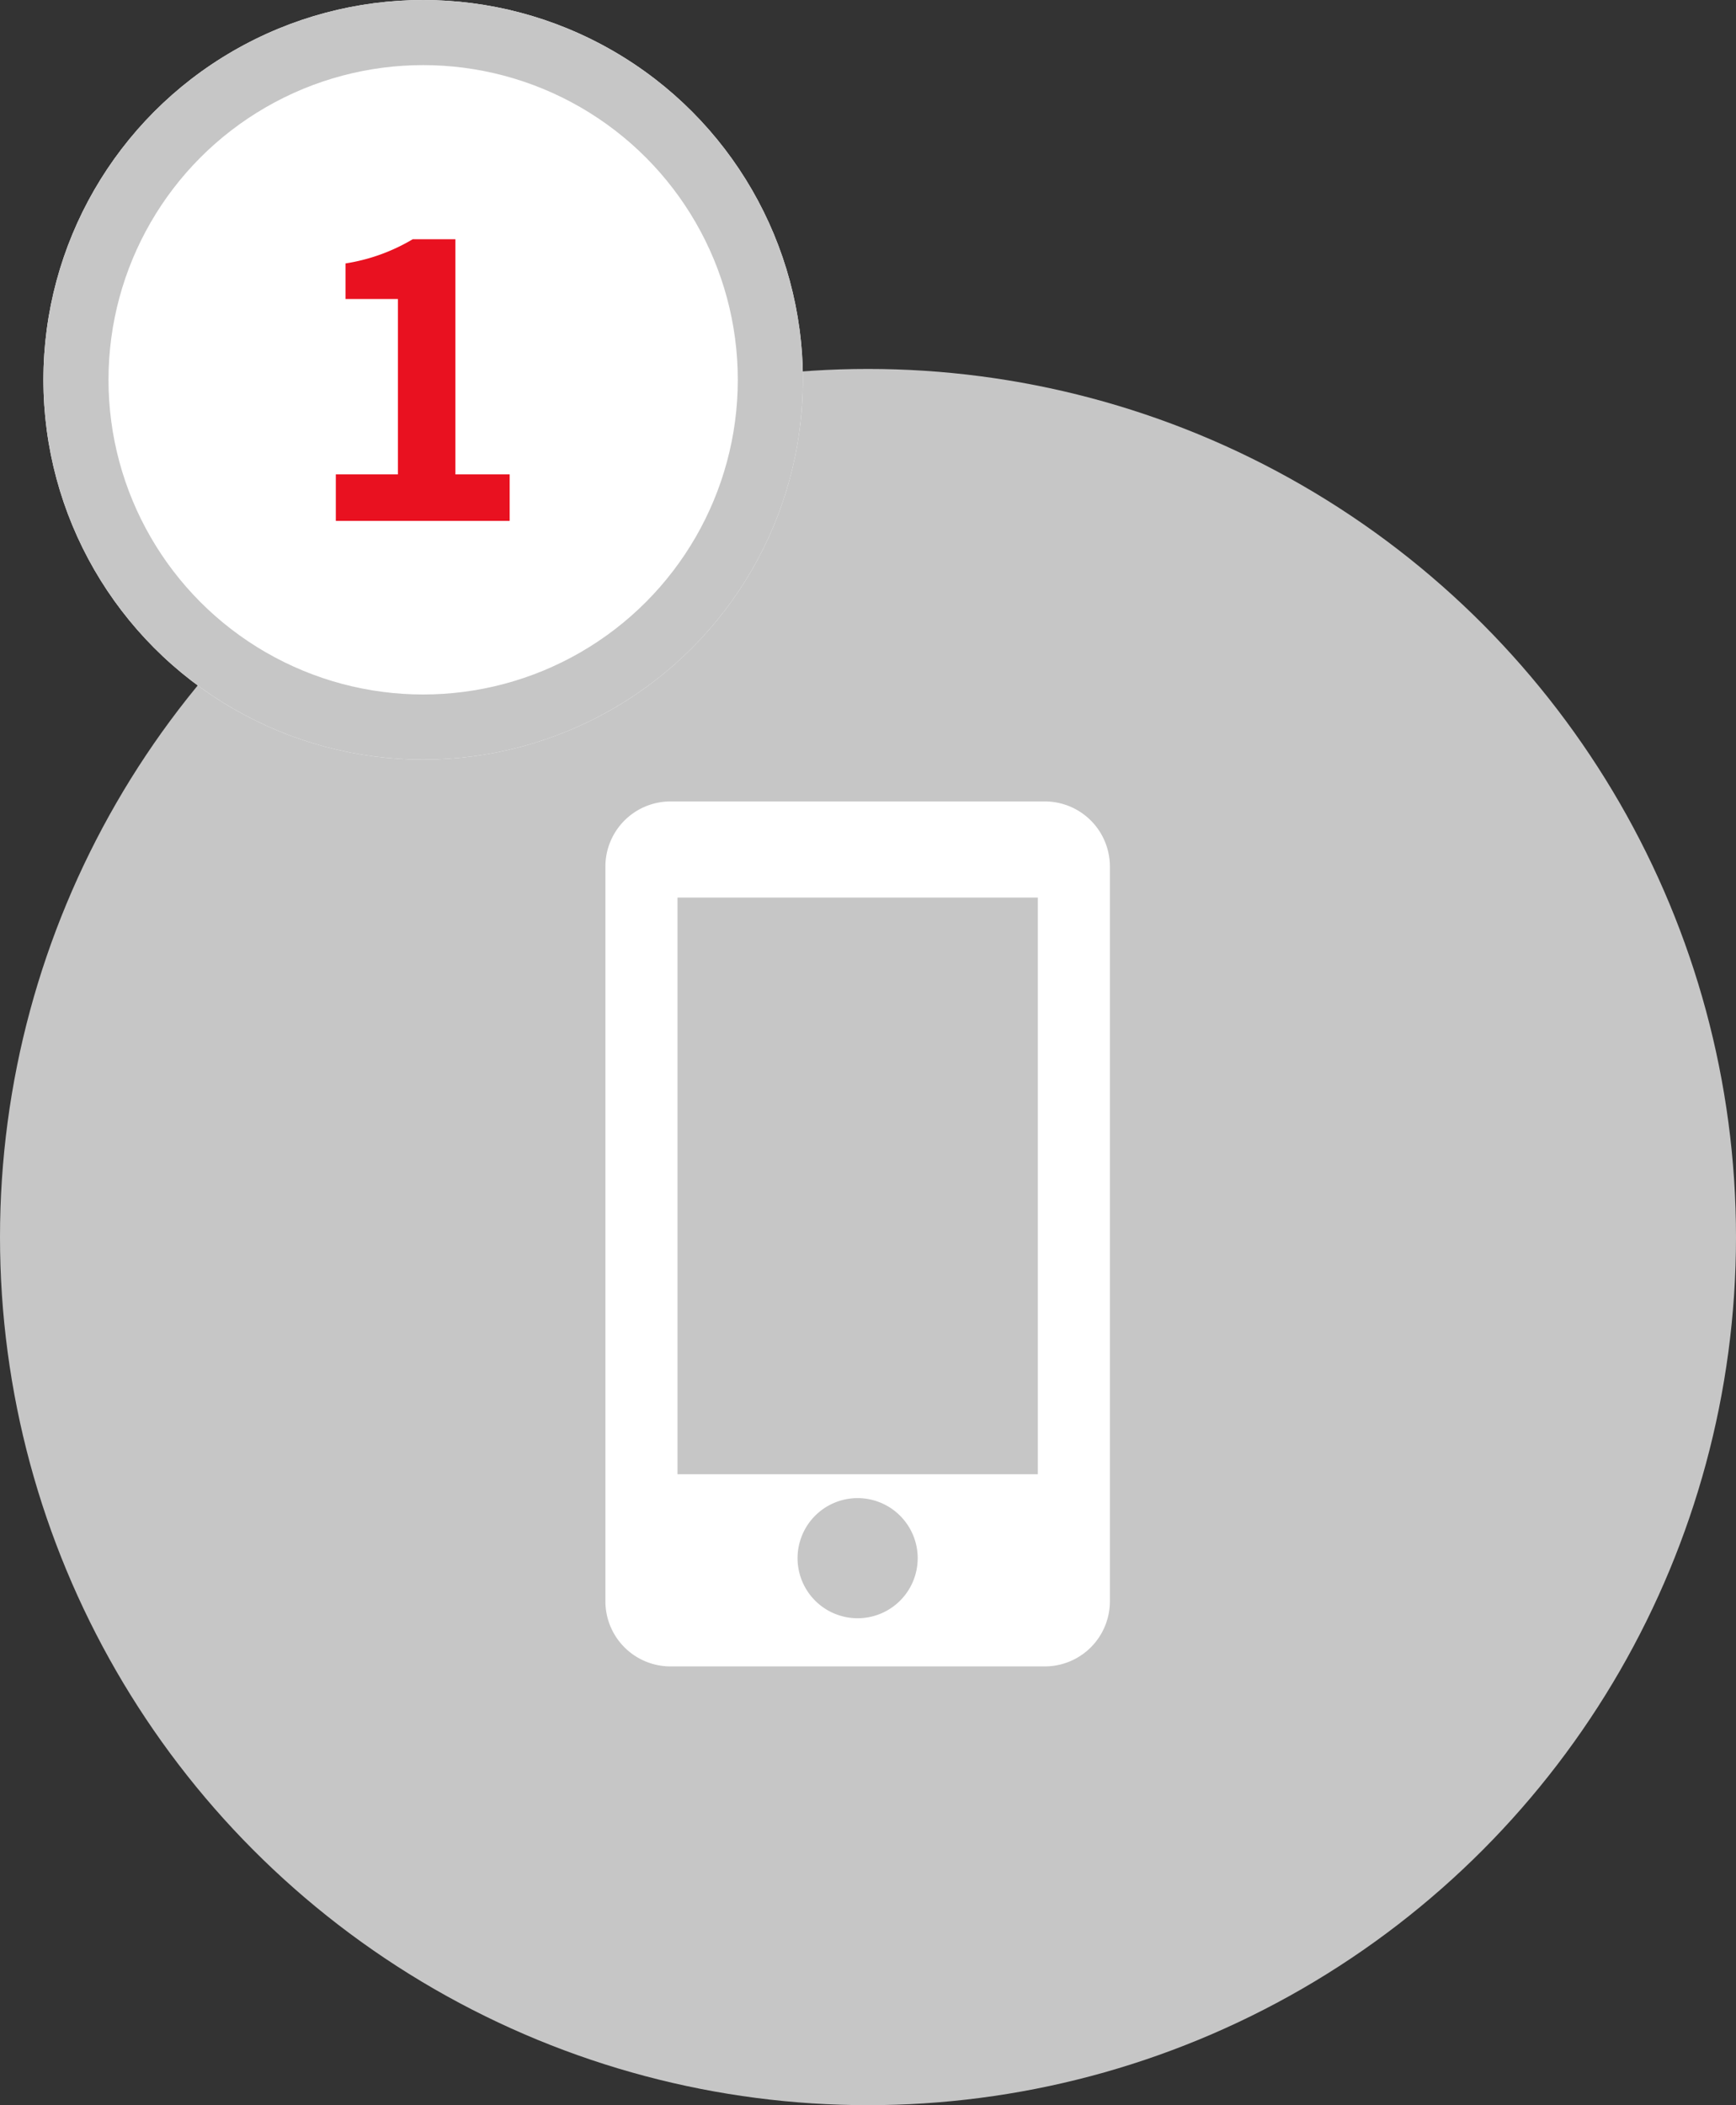
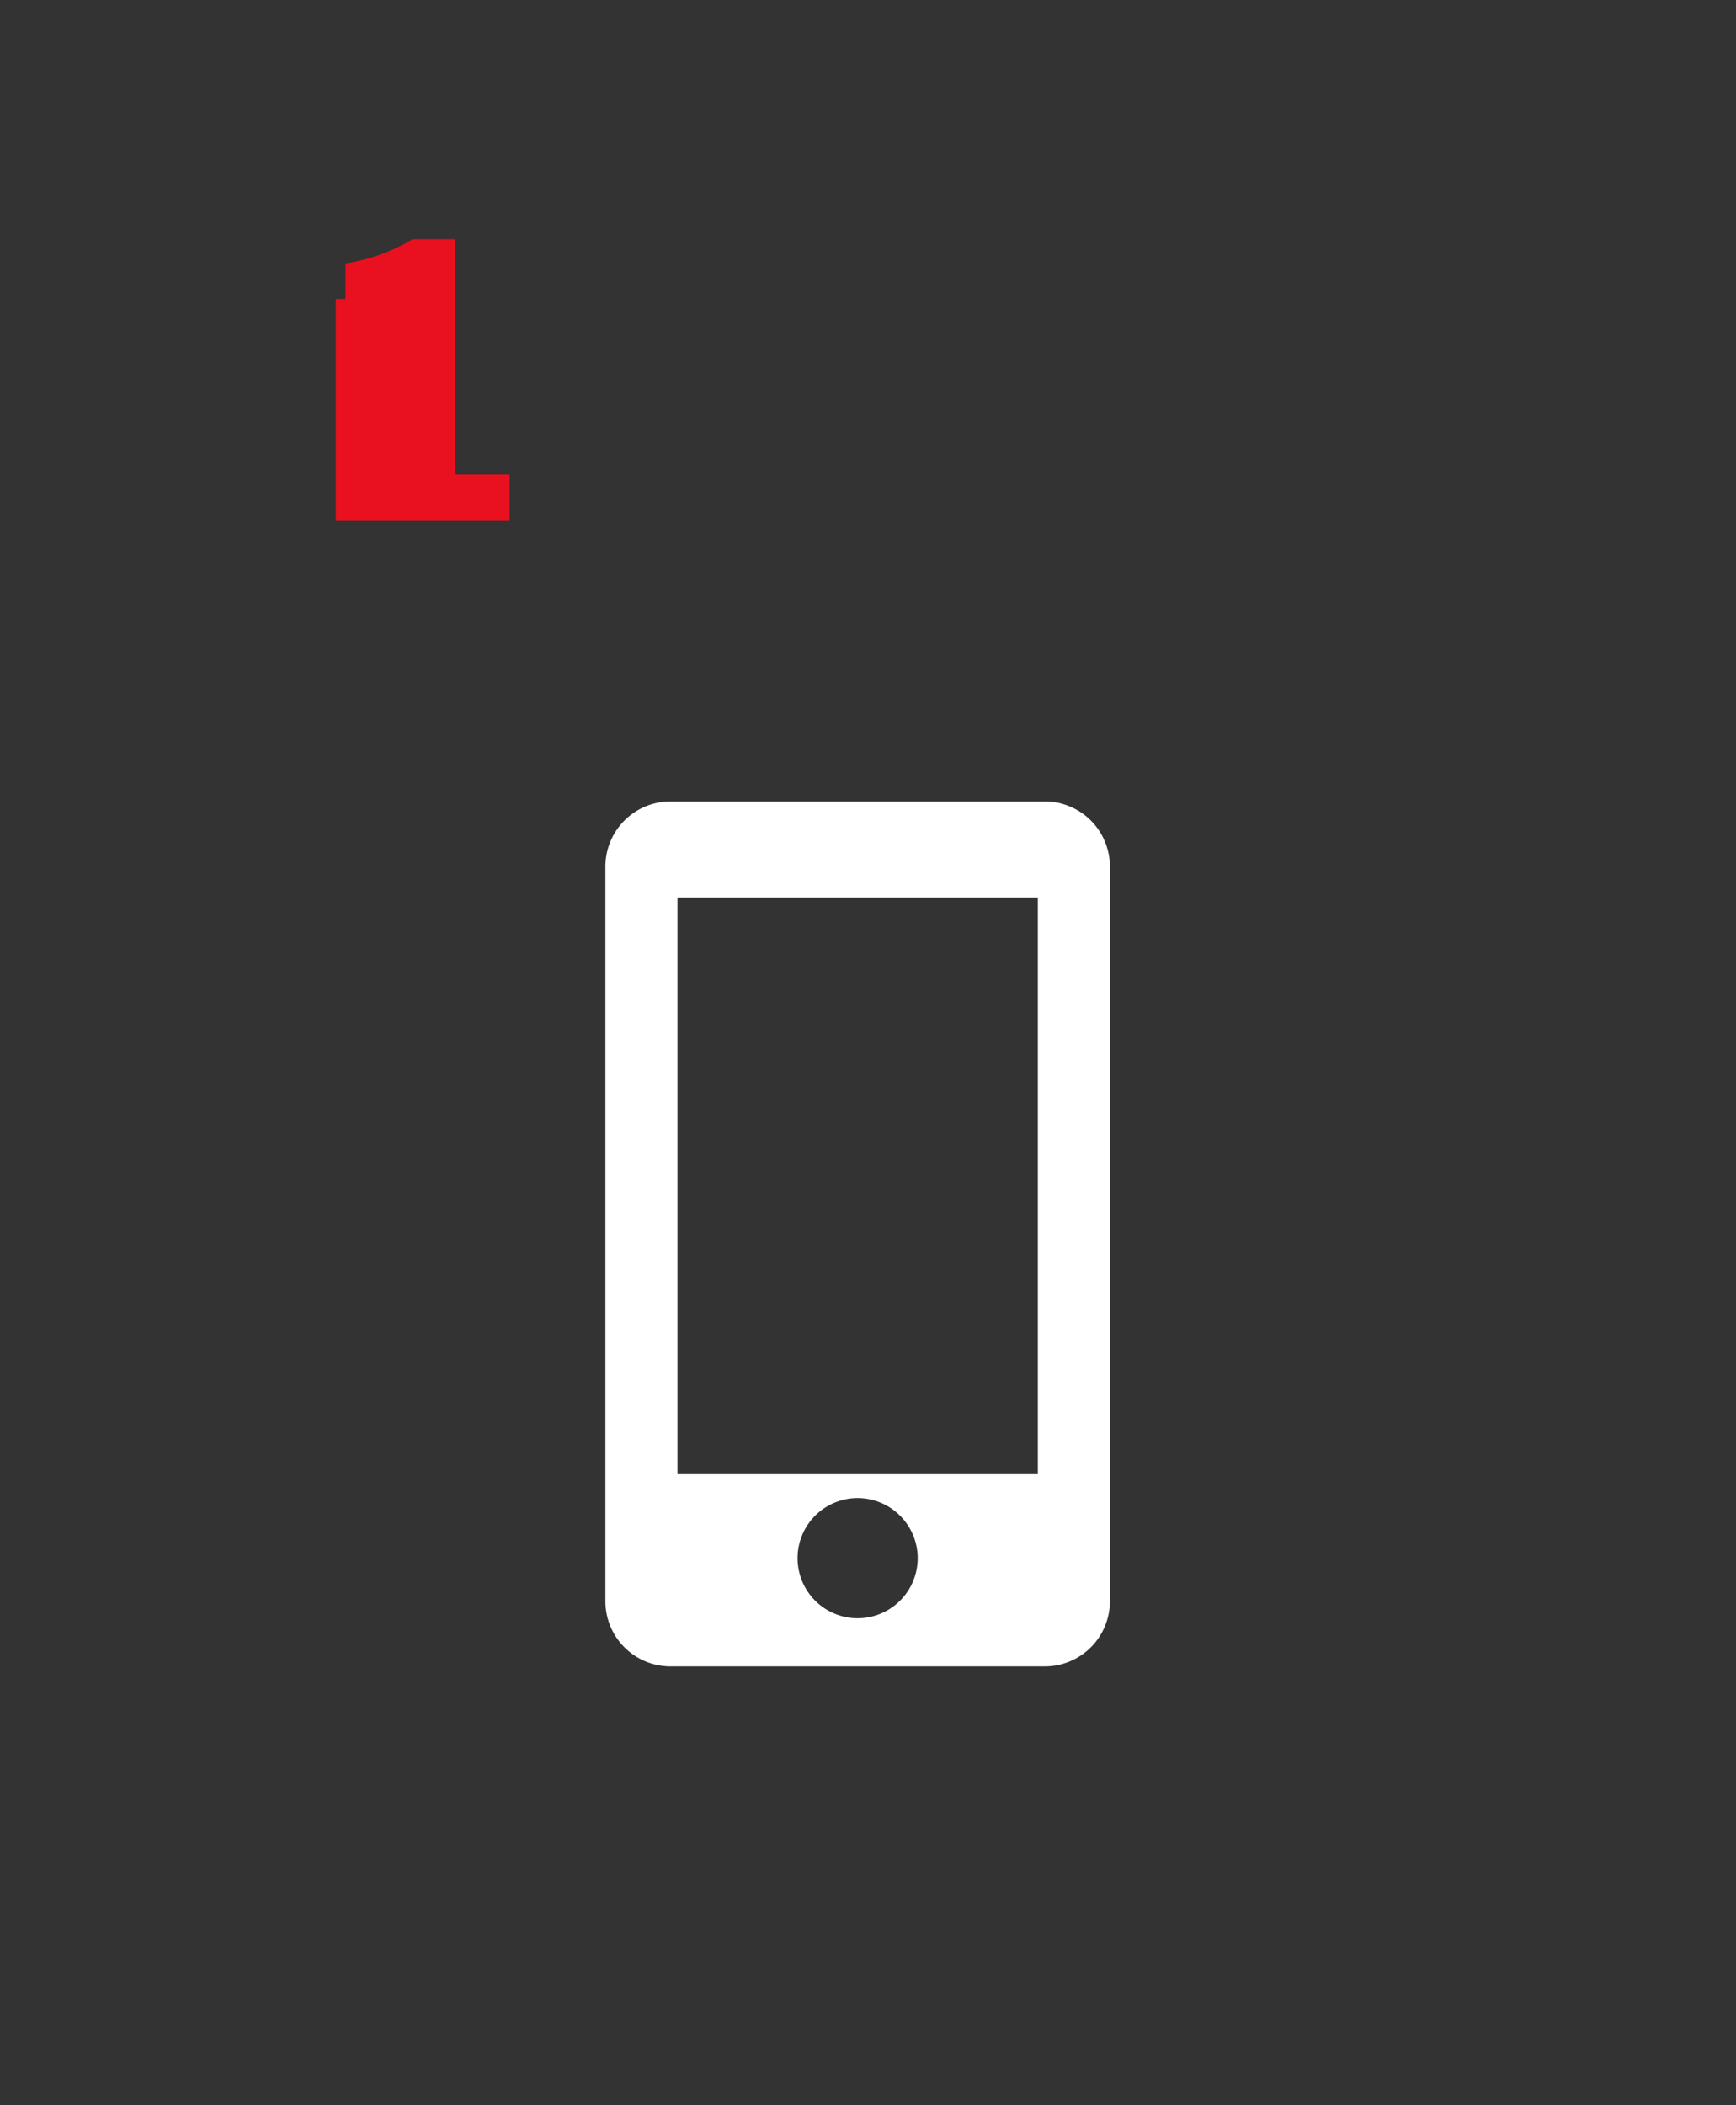
<svg xmlns="http://www.w3.org/2000/svg" width="80" height="97" viewBox="0 0 80 97">
  <rect x="0" y="0" width="80" height="97" fill="#333333" stroke="none" />
  <g transform="translate(-31 -861)">
-     <circle cx="40" cy="40" r="40" transform="translate(31 878)" fill="#c6c6c6" />
    <path d="M20.248,39.855H3a3,3,0,0,1-3-3V3A3,3,0,0,1,3,0H20.248a3,3,0,0,1,3,3V36.854A3,3,0,0,1,20.248,39.855ZM11.624,32.1a2.768,2.768,0,1,0,2.767,2.767A2.771,2.771,0,0,0,11.624,32.1ZM3.321,4.428V31H19.927V4.428Z" transform="translate(58.899 897.928)" fill="#fff" />
    <g transform="translate(33 861)" fill="#fff" stroke="#c6c6c6" stroke-width="3">
-       <circle cx="17.5" cy="17.5" r="17.5" stroke="none" />
-       <circle cx="17.5" cy="17.5" r="16" fill="none" />
-     </g>
-     <path d="M1.476,0h8.01V-2.142h-2.5V-12.978H5.022a8.64,8.64,0,0,1-3.1,1.116v1.638H4.338v8.082H1.476Z" transform="translate(45 885)" fill="#e91120" />
+       </g>
+     <path d="M1.476,0h8.01V-2.142h-2.5V-12.978H5.022a8.64,8.64,0,0,1-3.1,1.116v1.638H4.338H1.476Z" transform="translate(45 885)" fill="#e91120" />
  </g>
</svg>